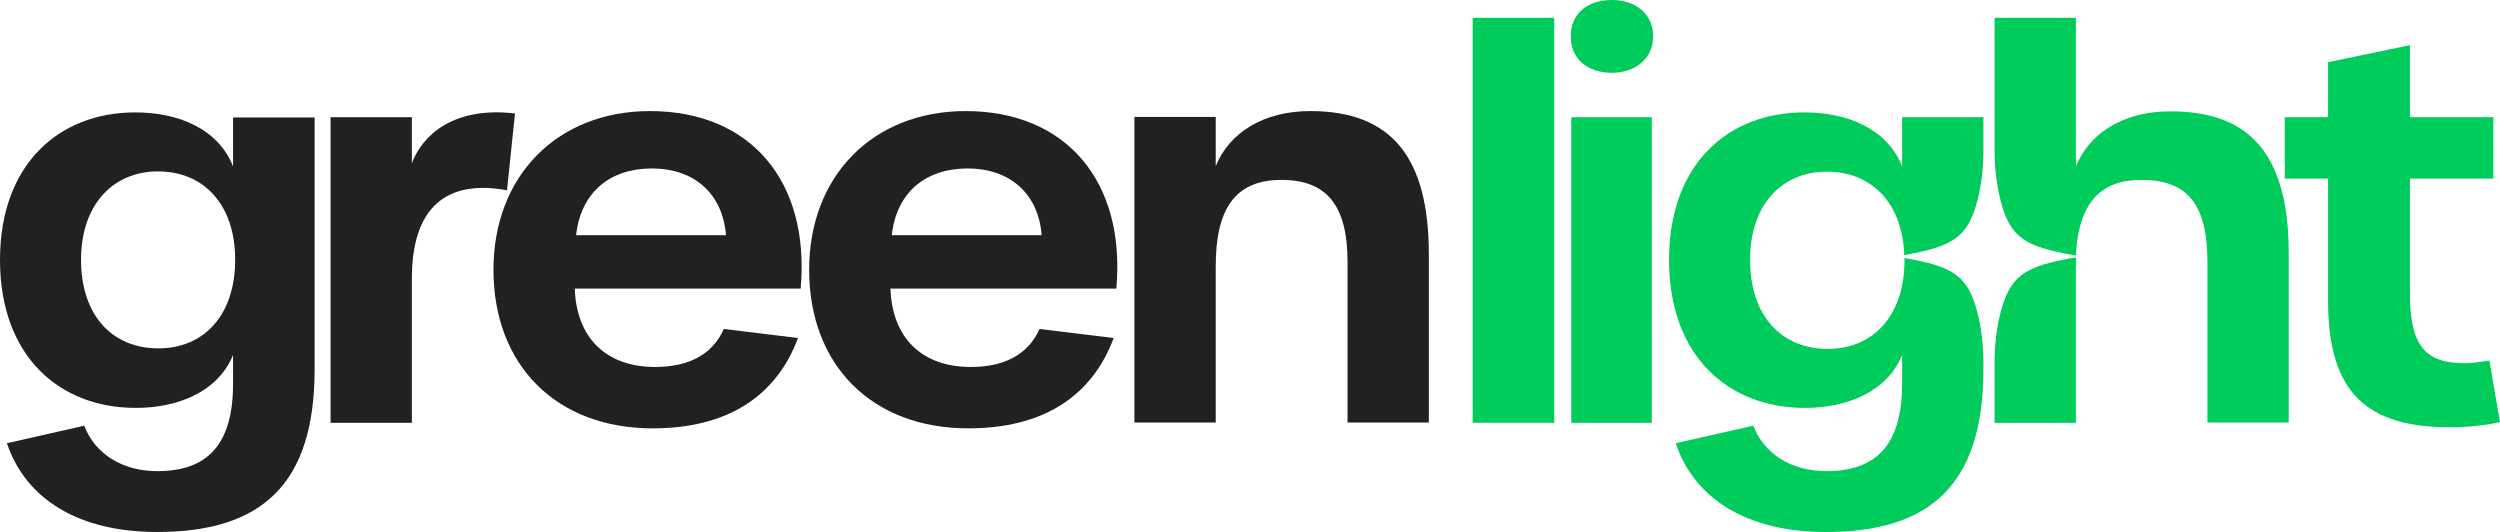
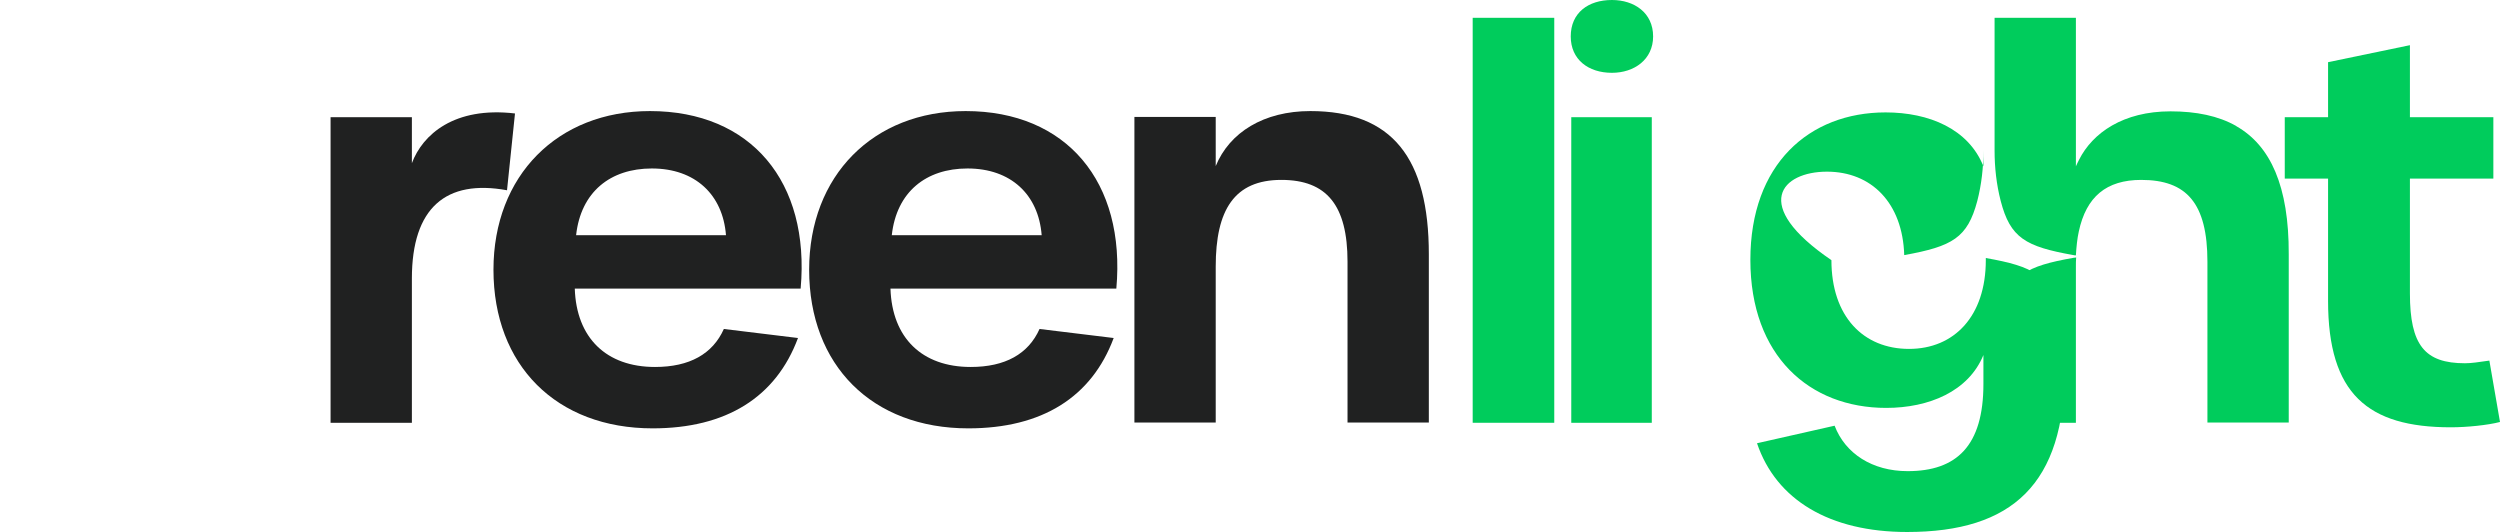
<svg xmlns="http://www.w3.org/2000/svg" version="1.1" id="GL" x="0px" y="0px" style="enable-background:new 0 0 1920 1080;" xml:space="preserve" viewBox="490.4 441.5 940.8 200.2">
  <style type="text/css">	.st0{fill:#00CC5C;}	.st1{fill:#FFFFFF;}	.st2{fill:#232323;}	.st3{fill:#5896F3;}	.st4{fill:#2D2D2D;}	.st5{fill:#202121;}	</style>
  <g>
-     <path class="st5" d="M578.1,485.6v18.5c-5.6-14.1-20.5-20.3-36.8-20.3c-28.7,0-50.9,19.5-50.9,55.5c0,36.2,22.3,55.7,51.1,55.7c16.1,0,31-6.2,36.6-19.9v10.9c0,23.3-10.1,32.8-28.5,32.8c-13.3,0-23.5-6.6-27.5-17.1l-29.1,6.6c7.2,21.3,27.3,33.4,56.5,33.4c39.6,0,59.3-18.1,59.3-61.3v-94.7H578.1z M550,572.6c-17.1,0-29.1-12.1-29.1-33.4c0-20.7,12.1-33.2,28.9-33.2c17.3,0,29.1,12.5,29.1,33.2C578.9,560.3,567,572.6,550,572.6z" />
    <path class="st5" d="M645.4,502.9v-17.3h-30.6v115h30.6v-54.3c0-26.7,12.9-37.4,35.8-33.2l3-28.9C661.3,481.5,649.4,492.2,645.4,502.9z" />
    <path class="st5" d="M735,483.3c-34.8,0-58.9,24.3-58.9,59.7c0,36,23.7,59.7,59.9,59.7c27.7,0,46.4-11.7,54.7-34l-27.9-3.4c-4.2,9.4-12.9,14.3-25.9,14.3c-18.3,0-29.6-10.9-30.2-29.5h85C795.3,509.9,773,483.3,735,483.3z M707.2,530   c1.8-16.3,12.9-25.1,28.5-25.1c16.3,0,26.7,9.8,27.9,25.1H707.2z" />
    <path class="st5" d="M853.8,483.3c-34.8,0-58.9,24.3-58.9,59.7c0,36,23.7,59.7,59.9,59.7c27.7,0,46.4-11.7,54.7-34l-27.9-3.4c-4.2,9.4-12.9,14.3-25.9,14.3c-18.3,0-29.6-10.9-30.2-29.5h85C914.1,509.9,891.7,483.3,853.8,483.3z M826,530c1.8-16.3,12.9-25.1,28.5-25.1c16.3,0,26.7,9.8,27.9,25.1H826z" />
    <path class="st5" d="M983.5,483.3c-17.5,0-30.4,8-35.6,20.7v-18.5h-30.6v115h30.6v-58.7c0-21.3,7-32.6,24.7-32.6c17.1,0,24.9,9.6,24.9,30.8v60.5h30.6v-63.3C1028.1,501,1014.3,483.3,983.5,483.3z" />
    <path class="st0" d="M1044.6,448.2v152.4h30.7V448.2H1044.6z" />
    <path class="st0" d="M1097,441.5c-8.9,0-15.5,4.8-15.5,13.7c0,8.7,6.6,13.7,15.5,13.7c8.4,0,15.5-5,15.5-13.7C1112.5,446.3,1105.4,441.5,1097,441.5z M1081.7,485.6v115h30.3v-115H1081.7z" />
-     <path class="st0" d="M1177.9,506.1c16.8,0,28.5,11.8,29.1,31.4c18.2-3.3,23.8-6.5,27.5-20.4c1.6-6.2,2.3-12.6,2.3-19v-12.5h-30.6v18.5c-5.6-14.1-20.5-20.3-36.8-20.3c-28.8,0-50.9,19.5-50.9,55.5c0,36.2,22.3,55.7,51.1,55.7c16.1,0,31-6.2,36.6-19.9v10.9c0,23.3-10.1,32.8-28.5,32.8c-13.3,0-23.5-6.6-27.5-17.1l-29.2,6.6c7.2,21.3,27.3,33.4,56.5,33.4c39.6,0,59.3-18.1,59.3-61.3v-2.4   c0-6.4-0.7-12.8-2.3-19c-3.6-13.9-9.2-17.2-27.4-20.4c0,0.2,0,0.5,0,0.8c0,21.1-11.9,33.4-28.9,33.4c-17.1,0-29.2-12.1-29.2-33.4   C1148.9,518.5,1161,506.1,1177.9,506.1z" />
+     <path class="st0" d="M1177.9,506.1c16.8,0,28.5,11.8,29.1,31.4c18.2-3.3,23.8-6.5,27.5-20.4c1.6-6.2,2.3-12.6,2.3-19v-12.5v18.5c-5.6-14.1-20.5-20.3-36.8-20.3c-28.8,0-50.9,19.5-50.9,55.5c0,36.2,22.3,55.7,51.1,55.7c16.1,0,31-6.2,36.6-19.9v10.9c0,23.3-10.1,32.8-28.5,32.8c-13.3,0-23.5-6.6-27.5-17.1l-29.2,6.6c7.2,21.3,27.3,33.4,56.5,33.4c39.6,0,59.3-18.1,59.3-61.3v-2.4   c0-6.4-0.7-12.8-2.3-19c-3.6-13.9-9.2-17.2-27.4-20.4c0,0.2,0,0.5,0,0.8c0,21.1-11.9,33.4-28.9,33.4c-17.1,0-29.2-12.1-29.2-33.4   C1148.9,518.5,1161,506.1,1177.9,506.1z" />
    <path class="st0" d="M1332,489c0,0-0.1-0.1-0.1-0.1c-6.7-3.8-15-5.5-24.7-5.5c-17.8,0-29.3,8.1-34.4,18.2c-0.2,0.4-0.4,0.8-0.6,1.2c-0.2,0.4-0.4,0.9-0.6,1.3v-55.9H1241v49.9c0,6.4,0.7,12.8,2.3,19c3.6,13.9,9.3,17.2,27.4,20.4h0c0.3,0.1,0.6,0.1,0.9,0.1c0.2-3.3,0.5-6.3,1.1-9c2.8-13.1,10.4-19.4,23.5-19.4c17.1,0,24.9,8.8,24.9,30.8v60.5h30.6v-63.3C1351.8,511.5,1344.8,496.3,1332,489z M1243.3,558.9c-1.6,6.2-2.3,12.6-2.3,19v22.7h30.6v-58.7c0-1.2,0-2.4,0.1-3.5c-0.3,0-0.6,0.1-0.9,0.1C1252.6,541.7,1247,545,1243.3,558.9z" />
    <path class="st0" d="M1427.2,577.2c-4.2,0.6-6.8,1-9.2,1c-15.1,0-20.7-6.8-20.7-26.3v-43.2h31.4v-23.1h-31.4v-27.1l-30.8,6.4v20.7h-16.3v23.1h16.3v46c0,35,14.9,47.6,46.2,47.6c6,0,13.9-0.8,18.5-2L1427.2,577.2z" />
  </g>
</svg>